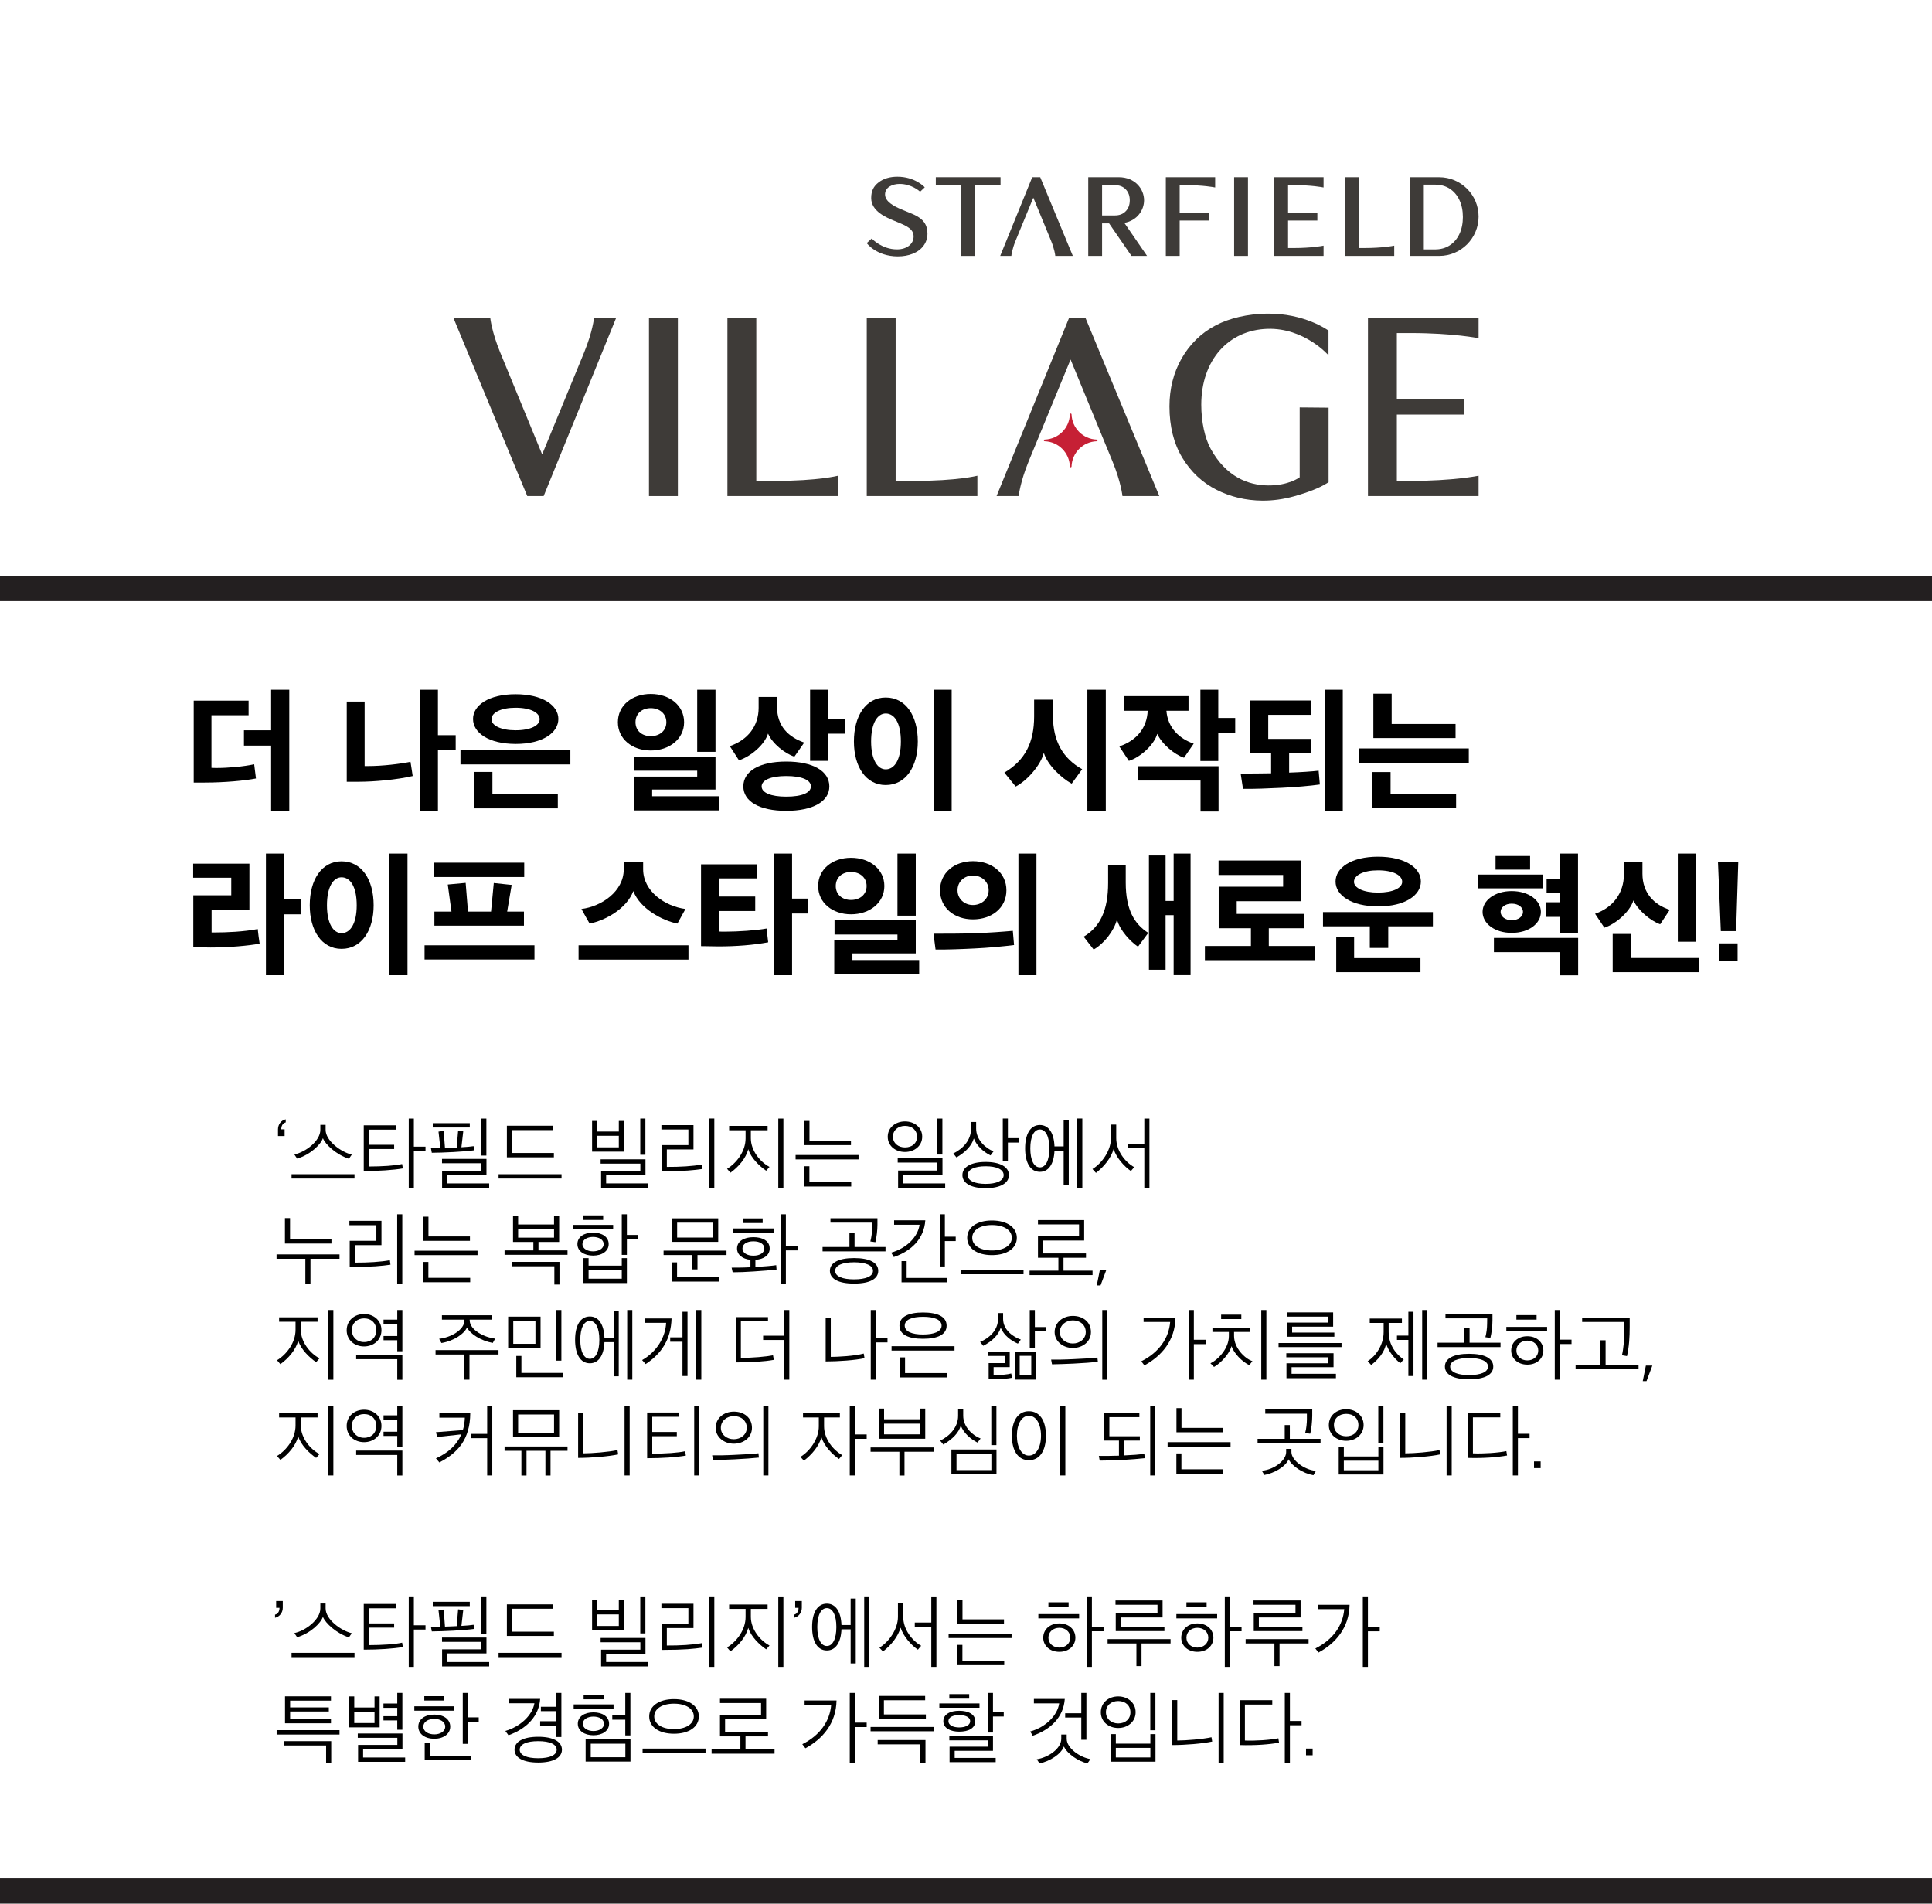
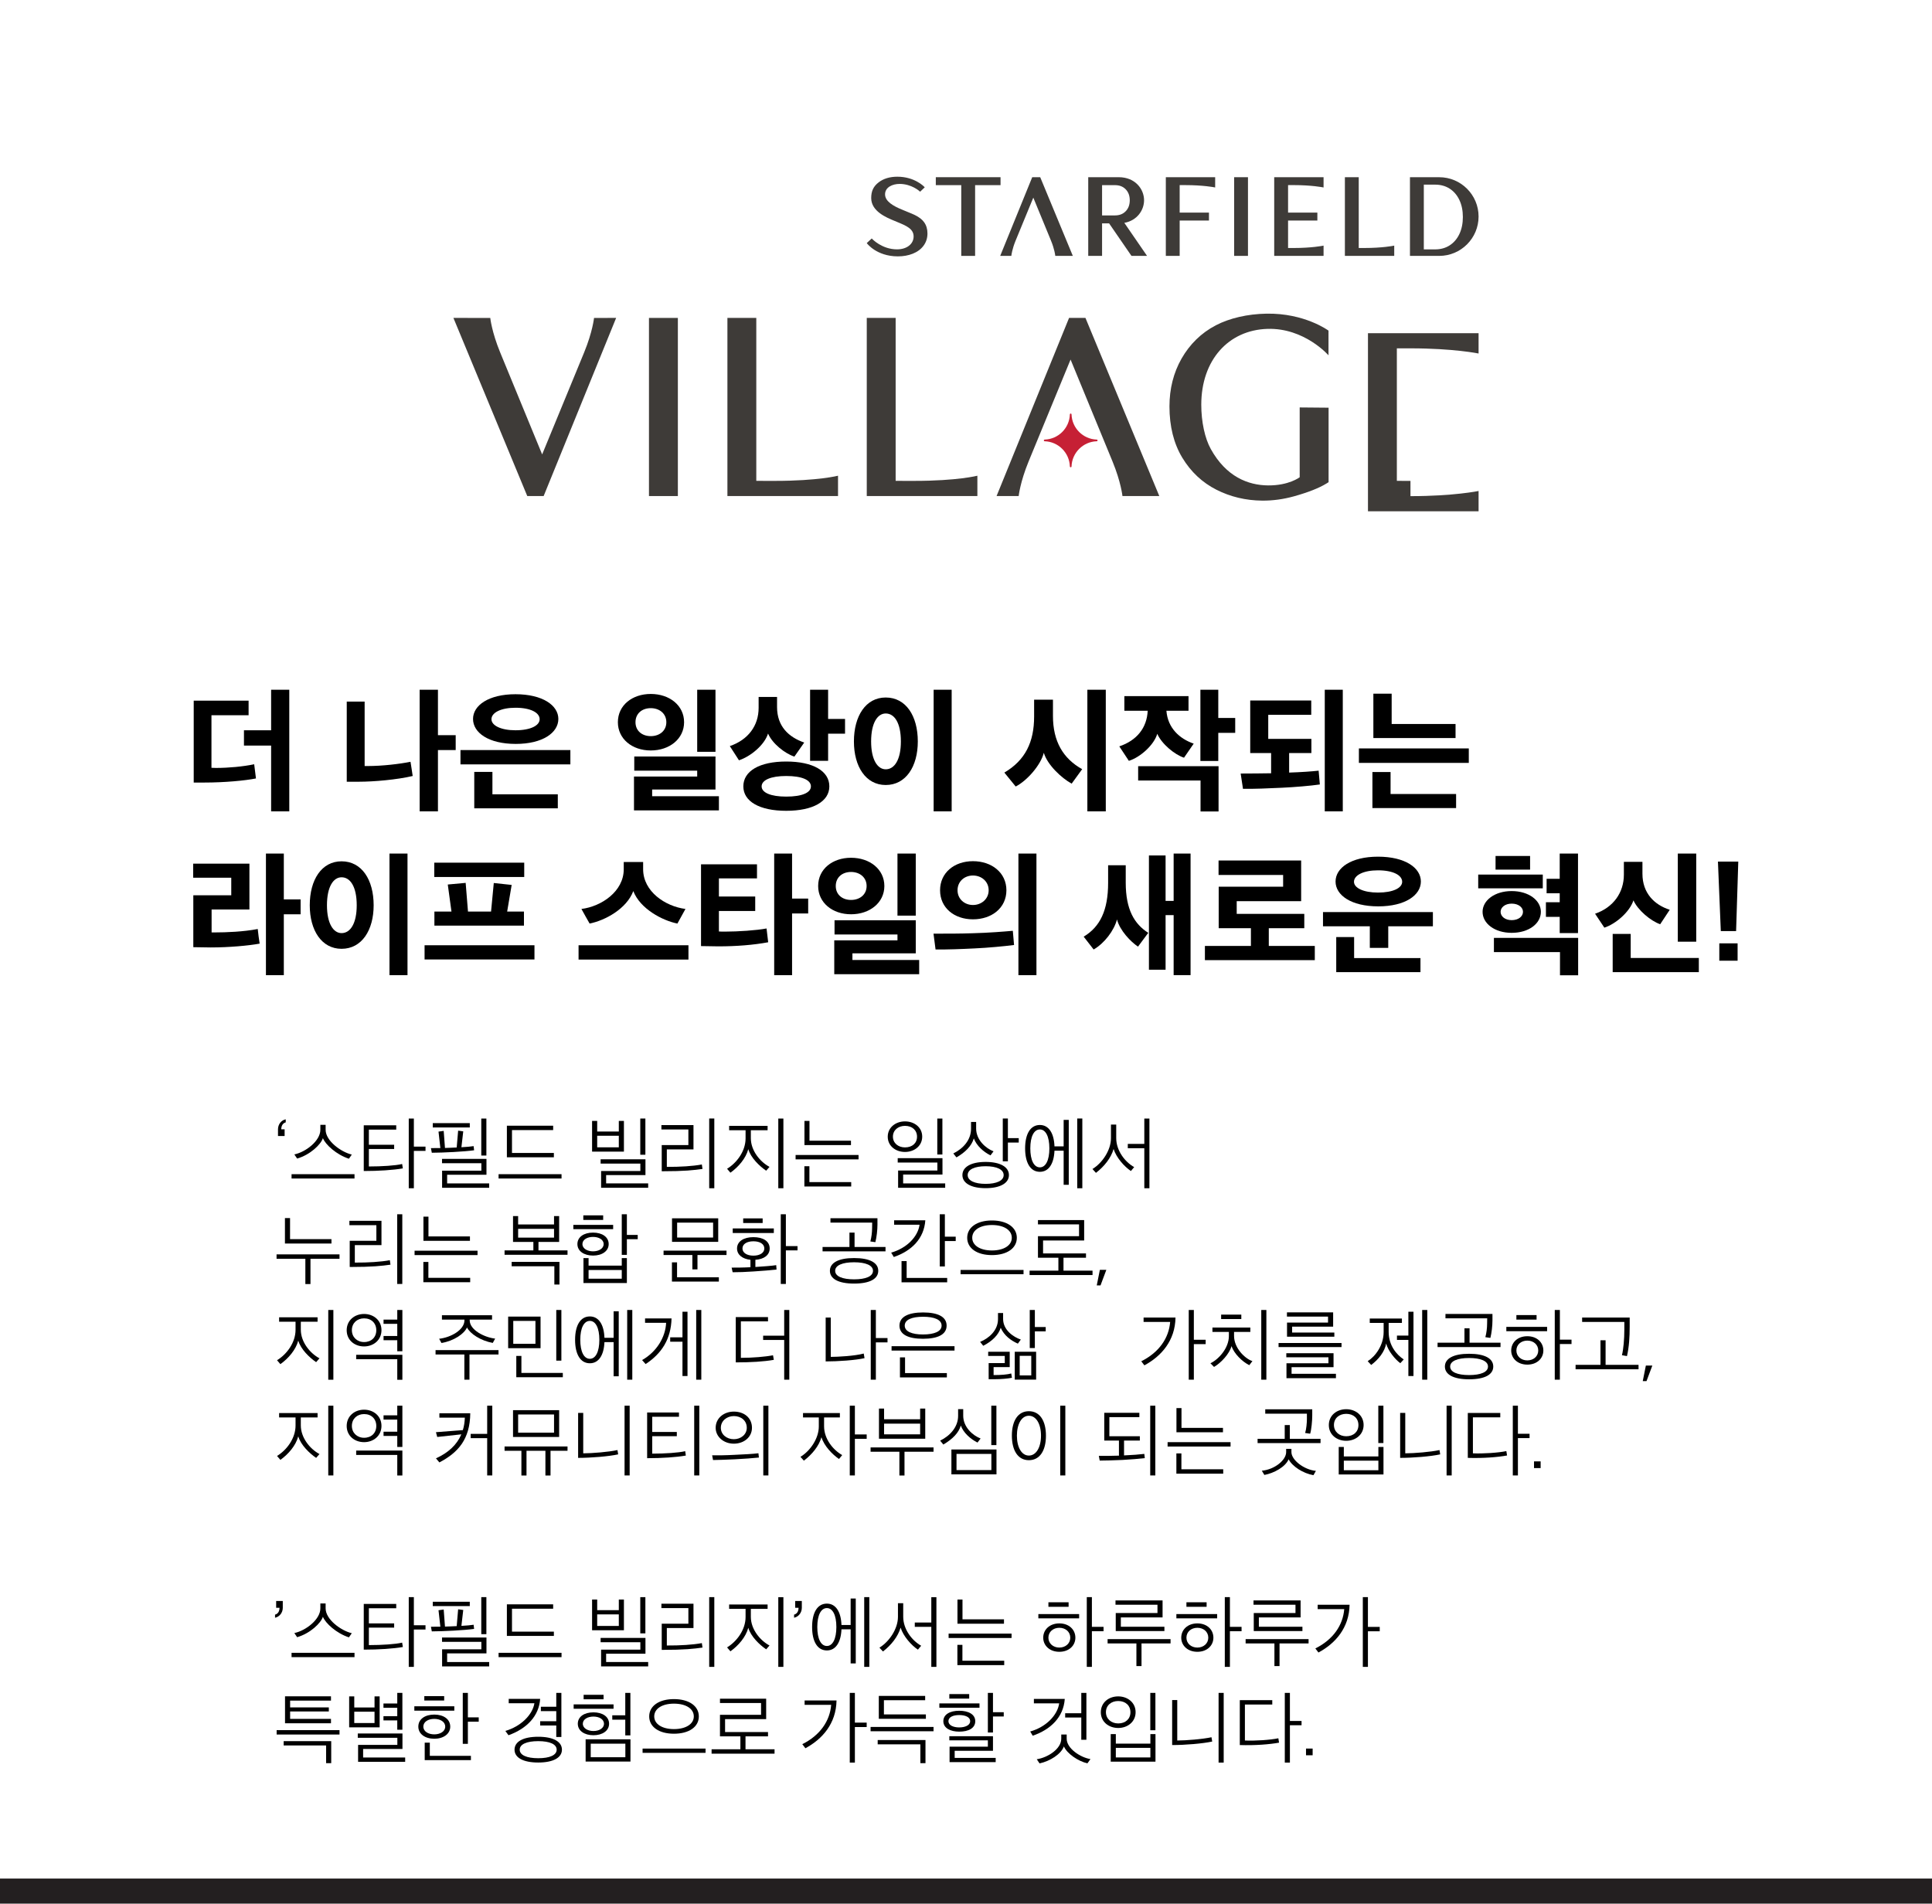
<svg xmlns="http://www.w3.org/2000/svg" id="Layer_1" version="1.1" viewBox="0 0 1000 985.424">
  <defs>
    <style>
      .st0 {
        fill: #c62035;
      }

      .st1 {
        fill: #3e3b38;
      }

      .st2 {
        fill: none;
        stroke: #231f20;
        stroke-miterlimit: 10;
        stroke-width: 13px;
      }
    </style>
  </defs>
  <g>
    <g>
      <path class="st0" d="M567.66,227.551h0c-3.549-.116-6.744-1.601-9.088-3.945-2.344-2.344-3.83-5.547-3.945-9.088,0-.24-.198-.438-.438-.438-.231,0-.429.198-.429.438-.116,3.541-1.601,6.744-3.945,9.088s-5.547,3.83-9.088,3.945c-.24,0-.438.19-.438.438,0,.231.198.429.438.429,3.541.116,6.744,1.602,9.088,3.945,2.344,2.344,3.83,5.539,3.945,9.088,0,.24.198.429.429.429.24,0,.438-.19.438-.429.116-3.549,1.602-6.744,3.945-9.088,2.344-2.344,5.539-3.83,9.088-3.945.24,0,.437-.198.437-.429,0-.248-.198-.438-.437-.438" />
      <path class="st1" d="M721.246,127.22c-.058.017-5.671,1.156-15.246,1.156h-2.724v-36.641h-7.164v40.718h25.538v-5.316l-.404.083h0Z" />
    </g>
    <rect class="st1" x="638.784" y="91.729" width="7.164" height="40.726" />
    <g>
      <path class="st1" d="M669.425,95.814c9.567,0,15.188,1.147,15.246,1.156l.405.083v-5.325h-25.547v40.726h25.547v-5.316l-.405.083c-.058.008-5.679,1.156-15.246,1.156h-2.724v-14.23h15.163v-4.102h-15.163v-14.231h2.724Z" />
      <path class="st1" d="M744.947,91.734h-15.155v40.726h15.155c11.226,0,20.363-9.137,20.363-20.371s-9.137-20.355-20.363-20.355M755.347,121.201c-1.197,2.501-2.889,4.457-5.035,5.828-2.13,1.37-4.647,2.063-7.478,2.063h-5.868v-33.512h5.868c2.831,0,5.349.693,7.478,2.055,2.146,1.37,3.838,3.326,5.035,5.828,1.222,2.551,1.832,5.53,1.832,8.873s-.611,6.322-1.832,8.865" />
      <path class="st1" d="M474.456,111.805c-1.081-.652-3.393-1.585-5.629-2.493-.792-.322-1.552-.627-2.212-.908-3.962-1.668-8.51-4.061-8.51-7.792s3.904-5.406,7.528-5.406c6.224,0,10.343,3.78,10.384,3.821l.231.215,2.394-2.27-.231-.248c-.198-.215-5.043-5.25-13.925-5.25-3.912,0-7.173.982-9.682,2.905-2.715,2.088-3.871,4.523-3.871,8.147,0,6.868,7.875,10.095,12.101,11.828l1.189.496c4.837,1.989,8.659,3.566,8.659,7.553,0,3.929-3.533,6.678-8.601,6.678-7.759,0-12.794-5.349-12.843-5.398l-.223-.248-2.576,2.394.182.24c.05.066,1.288,1.692,3.871,3.335,2.377,1.511,6.389,3.31,12.026,3.31,2.823,0,5.415-.462,7.701-1.37,2.361-.933,4.243-2.32,5.588-4.127,1.362-1.816,2.047-3.962,2.047-6.38,0-2.253-.586-4.21-1.741-5.803-1.107-1.518-2.246-2.262-3.856-3.227" />
      <path class="st1" d="M534.277,91.729l-16.575,40.726h5.769l.033-.306c.008-.033.347-3.137,2.204-7.66l9.129-22.179,9.129,22.179c1.865,4.523,2.204,7.627,2.204,7.66l.033.306h9.088l-16.878-40.726h-4.136Z" />
      <path class="st1" d="M592.165,103.672c0-5.786-4.581-11.944-13.083-11.944h-15.815v40.726h7.164v-16.838h3.631l11.58,16.838h8.065l-11.754-17.094c6.653-1.205,10.211-6.586,10.211-11.688M570.431,111.513v-15.675h6.628c2.353,0,4.177.701,5.588,2.146,1.412,1.453,2.105,3.31,2.121,5.687-.016,2.386-.71,4.243-2.121,5.687-1.412,1.453-3.236,2.154-5.588,2.154h-6.628Z" />
    </g>
    <polygon class="st1" points="484.373 91.727 484.373 95.838 497.547 95.838 497.547 132.461 504.712 132.461 504.712 95.838 517.877 95.838 517.877 91.727 484.373 91.727" />
    <g>
      <path class="st1" d="M603.429,91.731v40.726h7.164v-18.308h15.163v-4.11h-15.163v-14.222h2.732c9.567,0,15.188,1.139,15.237,1.147l.405.083v-5.316h-25.539,0Z" />
      <path class="st1" d="M302.349,182.441l-21.733,52.785-21.725-52.785c-4.391-10.681-5.126-17.862-5.126-17.862l-19.075-.008,38.225,92.208h8.477l37.523-92.208-11.44.008s-.735,7.181-5.126,17.862" />
      <path class="st1" d="M473.252,248.925l-9.666-.008v-84.349h-14.948v92.208h57.251v-10.524s-10.252,2.673-32.637,2.673" />
    </g>
    <rect class="st1" x="335.905" y="164.573" width="14.956" height="92.208" />
    <g>
      <path class="st1" d="M672.715,247.045s-5.588,4.325-16.368,4.226c-10.293-.091-21.667-4.457-29.641-18.836-3.087-5.555-4.928-14.131-4.928-22.939,0-23.071,14.032-38.629,34.23-39.257,19.199-.594,31.622,13.685,31.622,13.685v-12.777s-12.307-9.154-32.15-8.783c-9.781.182-18.968,2.295-26.149,6.017-7.652,3.987-13.553,9.897-17.738,17.202-4.168,7.288-6.281,15.625-6.281,24.804,0,10.318,2.229,19.24,6.636,26.529,4.408,7.305,10.351,12.885,17.664,16.583,7.239,3.673,15.204,5.572,23.681,5.646,5.431.05,10.945-.701,16.409-2.212,7.379-2.055,13.066-4.3,16.904-6.669l1.065-.668v-38.555l-14.956-.132v36.138h0v-.002Z" />
      <path class="st1" d="M553.348,164.566l-37.523,92.208,11.44-.008s.743-7.181,5.126-17.862l21.733-52.777,21.725,52.777c4.391,10.681,5.126,17.862,5.126,17.862l19.075.008-38.225-92.208h-8.477Z" />
-       <path class="st1" d="M730.056,248.925l-7.049-.008v-34.296h34.915v-7.899h-34.915v-34.296l7.049-.008c22.385,0,35.253,2.675,35.253,2.675v-10.524h-57.251v92.208h57.251v-10.524s-12.868,2.673-35.253,2.673" />
+       <path class="st1" d="M730.056,248.925l-7.049-.008v-34.296h34.915h-34.915v-34.296l7.049-.008c22.385,0,35.253,2.675,35.253,2.675v-10.524h-57.251v92.208h57.251v-10.524s-12.868,2.673-35.253,2.673" />
      <path class="st1" d="M401.122,248.925l-9.666-.008v-84.349h-14.948v92.208h57.251v-10.524s-10.252,2.673-32.637,2.673" />
    </g>
  </g>
-   <line class="st2" y1="304.661" x2="1000" y2="304.661" />
  <line class="st2" y1="978.924" x2="1000" y2="978.924" />
  <g>
    <path d="M105.78,405.082h-5.511v-42.395h28.405v7.56h-19.22v27.204c.777,0,1.554.071,2.332.071,6.572,0,14.062-.707,19.785-1.907.353,2.472.565,4.876.918,7.348-5.723,1.131-16.251,2.12-26.709,2.12h0ZM140.333,419.992v-34.058h-14.061v-7.914h14.061v-20.986h9.398v62.958h-9.398Z" />
    <path d="M185.768,404.659h-6.289v-41.478h9.256v33.352h1.696c7.49,0,16.393-1.06,22.046-2.19.424,2.472.777,5.017,1.131,7.348-8.055,1.908-20.067,2.968-27.84,2.968h0ZM226.68,380.564h9.186v7.702h-9.186v31.726h-9.469v-62.958h9.469v23.53Z" />
    <path d="M238.341,395.685v-7.419h56.881v7.419h-56.881ZM266.958,385.086c-14.061,0-22.117-5.794-22.117-12.931,0-6.996,8.055-12.79,21.975-12.79,14.061,0,22.187,5.793,22.187,12.79,0,7.137-8.125,12.931-22.045,12.931ZM245.478,418.437v-18.866h9.398v11.589h33.846v7.278h-43.244,0ZM266.816,366.362c-7.56,0-12.436,2.544-12.436,5.936,0,3.25,4.876,5.723,12.436,5.723,7.843,0,12.507-2.473,12.507-5.723,0-3.392-4.664-5.936-12.507-5.936Z" />
    <path d="M336.842,359.225c9.68,0,17.241,5.935,17.241,14.627,0,8.62-7.561,14.626-17.241,14.626-9.751,0-17.029-6.077-17.029-14.626,0-8.762,7.419-14.627,17.029-14.627ZM328.151,419.497v-17.524h32.716v-3.038h-32.574v-7.348h42.043v17.1h-32.786v3.462h34.553v7.348h-43.952ZM336.842,381.058c4.522,0,8.055-2.756,8.055-7.207s-3.533-7.278-8.055-7.278c-4.593,0-7.914,2.826-7.914,7.278s3.392,7.207,7.914,7.207ZM360.866,389.184v-32.15h9.469v32.15h-9.469Z" />
    <path d="M411.177,391.657c-4.805-1.554-11.376-6.642-13.637-11.941-1.837,5.936-9.044,11.871-15.051,13.849l-4.734-7.348c9.469-3.25,14.909-10.529,14.909-19.785v-5.652h9.539v5.228c0,10.105,6.147,15.617,14.061,18.372l-5.087,7.277ZM406.938,419.709c-13.849,0-22.187-4.876-22.187-12.648,0-7.914,8.338-12.861,22.187-12.861,13.92,0,22.329,4.946,22.329,12.861,0,7.773-8.409,12.648-22.329,12.648ZM394.219,407.062c0,3.25,4.734,5.299,12.719,5.299,8.268,0,12.79-2.049,12.79-5.299s-4.522-5.371-12.79-5.371c-7.985,0-12.719,2.12-12.719,5.371ZM428.63,379.787v14.062h-9.327v-36.814h9.327v15.122h8.762v7.631h-8.762Z" />
    <path d="M458.451,361.061c10.458,0,16.605,9.539,16.605,22.753,0,12.931-6.147,22.54-16.605,22.54-10.316,0-16.464-9.539-16.464-22.54,0-13.213,6.147-22.753,16.464-22.753ZM458.451,369.329c-4.24,0-7.561,4.875-7.561,14.485,0,9.469,3.321,14.415,7.561,14.415,4.522,0,7.843-4.946,7.843-14.415,0-9.61-3.321-14.485-7.843-14.485ZM483.252,419.992v-62.958h9.327v62.958h-9.327Z" />
    <path d="M554.69,405.648c-5.299-2.897-12.577-9.751-14.415-15.969-1.625,6.501-8.833,14.557-14.556,17.453l-5.865-7.207c10.881-6.429,15.404-15.828,15.404-29.041v-8.691h9.751v8.409c0,13.143,5.229,22.046,15.121,27.557l-5.44,7.489h0ZM562.816,419.992v-62.958h9.539v62.958h-9.539Z" />
    <path d="M581.966,360.355h33.21v7.56h-11.447c.706,8.974,6.783,14.485,14.132,17.029l-5.017,7.278c-4.805-1.554-11.517-7.066-13.849-12.366-1.625,5.653-8.62,12.083-14.698,13.991l-4.946-7.489c8.974-3.039,14.273-9.469,14.698-18.443h-12.082v-7.56h-.001ZM630.722,396.603v23.459h-9.327v-16.039h-32.291v-7.42h41.619,0ZM630.58,379.363v14.557h-9.256v-36.884h9.256v14.627h8.762v7.702h-8.762v-.002Z" />
    <path d="M663.58,407.768c-7.066.354-14.556.636-20.209.566l-1.201-7.914c5.864,0,10.74-.071,15.757-.141v-10.458h-10.811v-27.204h31.585v7.419h-22.257v12.436h22.329v7.348h-11.517v10.104c6.218-.211,11.447-.565,15.263-.989l.636,7.137c-4.806.706-13.355,1.413-19.574,1.695h-.001ZM695.024,419.992h-9.328v-62.958h9.328v62.958Z" />
    <path d="M703.363,394.908v-7.489h56.881v7.489h-56.881ZM710.359,418.296v-18.654h9.398v11.376h33.917v7.278h-43.315ZM710.853,382.048v-22.965h9.469v15.687h33.069v7.278h-42.538,0Z" />
    <path d="M109.172,490.444c-3.109,0-6.006-.142-9.115-.142v-26.851h19.643v-9.115h-19.714v-7.278h29.112v23.741h-19.573v11.871h1.696c6.006,0,14.839-.353,22.187-1.766.283,2.544.565,5.017.989,7.56-5.723,1.06-15.898,1.979-25.225,1.979h0ZM146.904,465.571h8.691v7.702h-8.691v31.515h-9.256v-62.958h9.256v23.742h0Z" />
    <path d="M176.795,445.857c10.458,0,16.605,9.539,16.605,22.752,0,12.931-6.147,22.54-16.605,22.54-10.316,0-16.464-9.539-16.464-22.54,0-13.214,6.147-22.752,16.464-22.752ZM176.795,454.124c-4.24,0-7.561,4.876-7.561,14.486,0,9.469,3.321,14.415,7.561,14.415,4.522,0,7.843-4.946,7.843-14.415,0-9.61-3.321-14.486-7.843-14.486ZM201.596,504.787v-62.958h9.328v62.958h-9.328Z" />
    <path d="M219.758,496.661v-7.348h56.881v7.348h-56.881ZM224.774,453.983v-7.419h46.565v7.419h-46.565,0ZM224.845,479.138v-7.278h8.833l-1.908-13.991,9.256-.848,1.202,14.839h11.941l1.413-14.768,9.256.989-2.332,13.778h8.691v7.278h-46.353.001Z" />
    <path d="M299.463,496.732v-7.419h56.881v7.419h-56.881ZM350.621,478.078c-7.773-1.555-19.291-7.632-22.823-16.817-3.463,9.185-14.556,15.192-22.611,16.817-1.413-2.544-2.897-5.017-4.24-7.56,10.316-1.272,21.904-9.044,21.904-20.562v-3.745h10.034v3.745c0,11.517,11.447,19.219,21.904,20.562l-4.169,7.56h.001Z" />
    <path d="M375.283,482.247c6.713,0,16.252-.636,21.481-1.626.212,2.403.636,4.734.848,7.137-7.632,1.413-16.464,2.12-25.791,2.12-2.968,0-6.006-.141-8.974-.141v-42.325h28.971v7.278h-19.714v9.398h18.796v7.489h-18.796v10.599c.917.07,1.977.07,3.178.07h0ZM409.977,465.147h8.338v7.702h-8.338v31.939h-9.256v-62.959h9.256v23.318h0Z" />
    <path d="M440.503,444.019c9.68,0,17.241,5.936,17.241,14.627,0,8.62-7.561,14.627-17.241,14.627-9.751,0-17.029-6.077-17.029-14.627,0-8.761,7.419-14.627,17.029-14.627ZM431.812,504.292v-17.523h32.716v-3.039h-32.574v-7.348h42.043v17.1h-32.786v3.462h34.553v7.348h-43.952ZM440.503,465.853c4.522,0,8.055-2.755,8.055-7.207s-3.533-7.278-8.055-7.278c-4.593,0-7.914,2.826-7.914,7.278s3.391,7.207,7.914,7.207ZM464.528,473.979v-32.15h9.469v32.15h-9.469Z" />
    <path d="M504.522,490.937c-6.924.354-14.627.636-20.279.565l-1.06-8.197c7.278,0,13.778,0,20.067-.212,8.479-.212,16.182-.848,20.986-1.271l.636,7.348c-4.734.636-13.849,1.484-20.35,1.766h0ZM503.604,445.786c9.751,0,17.311,6.006,17.311,15.051,0,9.115-7.56,15.05-17.311,15.05-9.68,0-17.029-5.936-17.029-15.05,0-9.044,7.349-15.051,17.029-15.051h0ZM503.604,468.468c4.381,0,8.125-3.109,8.125-7.632,0-4.593-3.745-7.632-8.125-7.632s-7.985,3.038-7.985,7.632c0,4.522,3.604,7.632,7.985,7.632ZM536.461,504.787h-9.328v-62.958h9.328v62.958Z" />
    <path d="M589.033,490.02c-3.745-2.473-9.398-8.338-10.881-14.062-1.555,5.865-6.572,12.366-12.082,15.545l-5.158-6.642c8.479-5.087,12.648-13.637,12.648-27.84v-9.115h9.115v8.974c0,13.991,4.451,21.41,11.659,26.002l-5.3,7.137h-.001ZM607.474,504.787v-31.09h-4.169v28.264h-8.62v-59.143h8.62v23.53h4.169v-24.519h8.762v62.958h-8.762Z" />
    <path d="M656.726,480.48v9.185h23.812v7.349h-56.881v-7.349h23.812v-9.185h-16.676v-21.48h33.352v-6.077h-33.422v-7.489h42.749v21.056h-33.351v6.572h34.976v7.419h-18.371Z" />
    <path d="M709.016,490.655v-11.165h-24.236v-7.348h56.881v7.348h-23.106v11.165h-9.539,0ZM713.397,469.175c-14.061,0-22.116-5.794-22.116-12.86s8.055-12.861,21.975-12.861c14.062,0,22.187,5.794,22.187,12.861s-8.125,12.86-22.046,12.86h0ZM691.633,503.232v-18.159h9.256v10.881h34.341v7.278h-43.597ZM713.256,450.521c-7.56,0-12.436,2.544-12.436,5.936,0,3.18,4.876,5.582,12.436,5.582,7.843,0,12.507-2.402,12.507-5.582,0-3.393-4.663-5.936-12.507-5.936Z" />
    <path d="M765.122,459.847v-7.137h33.422v7.137h-33.422ZM782.432,482.882c-8.762,0-15.05-4.805-15.05-10.881,0-5.864,6.218-10.74,15.05-10.74,8.903,0,15.122,4.876,15.122,10.74,0,6.077-6.218,10.881-15.122,10.881ZM807.447,504.858v-12.012h-34.2v-7.348h43.597v19.361h-9.397ZM774.095,450.167v-7.066h17.877v7.066h-17.877ZM782.432,467.761c-3.462,0-5.723,1.979-5.723,4.24,0,2.332,2.261,4.31,5.723,4.31,3.604,0,5.865-1.979,5.865-4.31,0-2.261-2.261-4.24-5.865-4.24ZM807.305,483.024v-8.409h-7.137v-7.561h7.137v-4.663h-6.783v-7.489h6.783v-13.072h9.469v41.195h-9.469Z" />
    <path d="M859.313,478.431c-4.876-1.696-11.517-7.207-13.85-12.366-1.837,5.865-9.115,12.225-15.051,14.132l-4.805-7.207c9.469-3.251,14.909-10.952,14.909-20.209v-6.642h9.61v6.147c0,10.105,6.218,16.111,14.132,18.654l-4.945,7.491ZM834.722,503.232v-19.784h9.328v12.436h35.259v7.348h-44.587ZM868.427,487.475v-45.646h9.539v45.646h-9.539Z" />
    <path d="M889.203,445.998h10.528l-1.13,35.966h-7.914l-1.484-35.966ZM889.909,488.324h9.469v8.974h-9.469v-8.974Z" />
  </g>
  <g>
    <path d="M147.319,588.044h-3.428v-3.469c0-2.519,1.652-4.707,4.006-5.162v1.569c-1.487.413-2.312,1.734-2.312,3.593h1.734v3.469h0Z" />
    <path d="M150.91,610.055v-2.23h32.584v2.23h-32.584ZM180.603,599.814c-6.401-2.065-12.183-7.31-13.463-10.655-1.074,3.304-6.566,8.59-13.34,10.572l-1.445-2.147c5.906-1.239,13.463-7.02,13.463-12.761v-2.56h2.725v2.56c0,5.74,7.971,11.522,13.545,12.843l-1.487,2.148h.002Z" />
    <path d="M204.015,594.776h-13.091v9.044c6.649,0,13.876-.454,17.221-1.28l.372,2.272c-4.956.867-12.513,1.363-20.236,1.363v-23.664h16.808v2.23h-14.165v7.846h13.091v2.189h0ZM214.216,595.767v19.328h-2.643v-36.095h2.643v14.537h6.029v2.23h-6.029Z" />
    <path d="M223.504,596.716l-.454-2.396c1.569,0,3.221,0,4.873-.041l-.95-8.508,2.685-.372.661,8.837c2.106-.083,4.171-.124,6.071-.248l.743-8.714,2.643.372-.95,8.219c2.684-.165,4.915-.331,6.318-.578l.248,2.148c-5.41.743-15.652,1.238-21.888,1.279v.002ZM223.999,583.625v-2.23h19.162v2.23h-19.162ZM228.831,614.846v-8.837h20.319v-3.882h-20.36v-2.23h23.003v8.219h-20.36v4.46h21.764v2.272h-24.365v-.002ZM249.108,598.162v-19.162h2.643v19.162h-2.643Z" />
    <path d="M258.066,610.055v-2.23h32.584v2.23h-32.584ZM262.361,599.07v-16.354h23.953v2.272h-21.31v11.852h21.681v2.23h-24.324Z" />
    <path d="M306.461,596.138v-15.9h2.643v5.493h11.192v-5.493h2.643v15.9h-16.478ZM320.296,587.92h-11.192v5.988h11.192v-5.988ZM311.128,614.846v-8.672h20.319v-3.841h-20.567v-2.23h23.209v8.177h-20.36v4.295h21.764v2.272h-24.365ZM331.405,597.749v-18.749h2.643v18.749h-2.643Z" />
    <path d="M342.51,606.298v-13.546h13.793v-8.095h-13.959v-2.271h16.602v12.596h-13.793v9.044c6.855.041,13.545-.372,18.13-1.239l.33,2.313c-4.377.62-9.25,1.198-21.103,1.198h0ZM367.082,615.094v-36.095h2.643v36.095h-2.643Z" />
    <path d="M396.565,606.009c-3.386-2.313-7.929-6.608-9.251-11.15-1.28,4.791-5.08,9.21-9.251,12.183l-1.734-2.024c5.08-3.097,9.581-9.168,9.581-15.735v-4.213h-8.508v-2.271h19.906v2.271h-8.673v4.13c0,6.442,4.832,12.265,9.664,14.826l-1.734,1.983h0ZM405.485,579v36.095h-2.643v-36.095h2.643Z" />
    <path d="M411.799,600.144v-2.272h32.584v2.272h-32.584ZM416.342,614.185v-10.49h2.602v8.219h21.64v2.272h-24.242,0ZM416.383,592.752v-12.513h2.601v10.241h21.475v2.272h-24.076Z" />
    <path d="M477.333,588.374c0,4.791-4.047,7.929-8.921,7.929-4.832,0-8.921-3.097-8.921-7.888s4.089-7.929,8.921-7.929c4.873,0,8.921,3.098,8.921,7.888ZM462.176,588.374c0,3.345,2.725,5.575,6.236,5.575,3.758,0,6.236-2.189,6.236-5.534s-2.478-5.616-6.236-5.616c-3.511,0-6.236,2.23-6.236,5.575h0ZM464.861,614.846v-8.921h20.319v-4.129h-20.525v-2.272h23.168v8.466h-20.36v4.584h21.764v2.272h-24.366ZM485.138,597.625v-18.625h2.643v18.625h-2.643Z" />
    <path d="M512.679,598.079c-3.717-1.858-7.228-5.038-8.631-8.797-1.116,3.882-4.502,7.31-9.003,9.829l-1.61-2.024c5.121-2.56,9.168-6.979,9.168-12.802v-3.51h2.643v3.428c0,5.823,4.955,10.241,9.003,11.77l-1.57,2.106ZM510.161,615.053c-7.475,0-12.019-2.56-12.019-6.772,0-4.254,4.543-6.815,12.019-6.815s12.058,2.561,12.058,6.815c0,4.212-4.584,6.772-12.058,6.772h0ZM500.869,608.28c0,2.891,3.634,4.542,9.292,4.542,5.698,0,9.332-1.652,9.332-4.542,0-2.932-3.634-4.584-9.332-4.584-5.658,0-9.292,1.652-9.292,4.584ZM521.683,591.43v9.705h-2.643v-22.136h2.643v10.159h5.616v2.272h-5.616Z" />
    <path d="M545.796,593.412h4.749v-13.711h2.643v33.616h-2.643v-17.676h-4.749c-.289,6.773-2.973,10.945-7.557,10.945-4.914,0-7.64-4.667-7.64-12.142,0-7.433,2.726-12.1,7.64-12.1,4.625,0,7.31,4.254,7.557,11.068ZM538.239,584.658c-3.056,0-4.955,3.676-4.955,9.788,0,6.154,1.9,9.829,4.955,9.829,3.015,0,4.914-3.675,4.914-9.829,0-6.112-1.898-9.788-4.914-9.788h0ZM557.567,615.094v-36.095h2.643v36.095h-2.643Z" />
    <path d="M585.355,606.174c-3.428-2.313-7.475-6.815-8.961-11.398-1.321,4.625-4.832,9.044-9.128,12.348l-1.817-1.982c5.08-3.097,9.581-9.746,9.581-15.94v-7.062h2.726v7.02c0,6.443,4.502,12.307,9.291,14.991l-1.692,2.023ZM592.294,615.094v-20.732h-8.549v-2.23h8.549v-13.133h2.643v36.095h-2.643Z" />
    <path d="M158.057,664.688v-13.091h-14.909v-2.272h32.584v2.272h-15.032v13.091h-2.643ZM147.484,643.708v-13.174h2.643v10.903h21.433v2.272h-24.076Z" />
    <path d="M181.014,655.85v-13.546h13.793v-8.095h-13.959v-2.271h16.602v12.596h-13.793v9.044c6.855.041,13.545-.372,18.13-1.239l.33,2.313c-4.377.62-9.25,1.198-21.103,1.198h0ZM205.586,664.646v-36.095h2.643v36.095h-2.643Z" />
    <path d="M214.584,649.696v-2.272h32.584v2.272h-32.584ZM219.128,663.738v-10.49h2.601v8.219h21.64v2.272h-24.242.001ZM219.169,642.304v-12.513h2.602v10.241h21.474v2.272h-24.076Z" />
    <path d="M278.714,642.883v4.378h15.032v2.272h-32.584v-2.272h14.909v-4.378h-10.531v-13.381h2.643v4.336h18.584v-4.336h2.643v13.381h-10.696,0ZM289.576,653.207v11.728h-2.643v-9.457h-22.094v-2.271h24.737ZM286.768,636.109h-18.584v4.543h18.584v-4.543Z" />
    <path d="M296.757,636.274v-2.23h20.608v2.23h-20.608ZM306.958,649.944c-4.625,0-8.095-2.271-8.095-5.947,0-3.716,3.428-5.947,8.095-5.947s8.094,2.23,8.094,5.947c0,3.634-3.427,5.947-8.094,5.947ZM306.958,640.281c-2.932,0-5.493,1.363-5.493,3.716s2.602,3.758,5.493,3.758c2.932,0,5.493-1.404,5.493-3.758s-2.56-3.716-5.493-3.716ZM301.919,631.484v-2.354h10.283v2.354h-10.283ZM302.002,664.15v-12.885h2.643v3.882h17.18v-3.882h2.643v12.885h-22.466ZM321.825,657.419h-17.18v4.502h17.18v-4.502ZM324.468,641.478v8.095h-2.643v-21.021h2.643v10.696h5.616v2.23h-5.616Z" />
    <path d="M358.368,657.089v-7.433h-14.909v-2.272h32.584v2.272h-15.032v7.433h-2.643ZM347.795,663.407v-9.952h2.643v7.722h21.64v2.23h-24.283ZM347.837,642.841v-12.183h23.911v12.183h-23.911ZM369.105,632.888h-18.625v7.723h18.625v-7.723Z" />
    <path d="M390.989,652.133v3.717c4.336-.289,8.466-.578,10.779-.95l.165,2.272c-2.643.33-7.434.701-11.852.991-4.089.289-7.722.413-10.861.413l-.537-2.396c2.478,0,5.988,0,9.746-.206v-3.841c-4.171-.455-6.938-2.602-6.938-5.864,0-3.675,3.469-5.864,8.466-5.864,5.038,0,8.425,2.106,8.425,5.864,0,3.427-2.932,5.575-7.393,5.864h0ZM379.26,638.257v-2.354h21.268v2.354h-21.268ZM389.956,642.552c-3.345,0-5.658,1.405-5.658,3.717,0,2.23,2.312,3.717,5.658,3.717,3.387,0,5.658-1.487,5.658-3.717,0-2.312-2.272-3.717-5.658-3.717ZM384.67,633.095v-2.396h10.077v2.396h-10.077ZM406.765,647.26v17.386h-2.643v-36.095h2.643v16.478h6.029v2.23h-6.029Z" />
    <path d="M425.756,647.755v-2.272h13.918v-7.434h2.643v7.434h16.024v2.272h-32.585ZM442.068,664.44c-8.136,0-12.513-2.478-12.513-6.608s4.377-6.608,12.513-6.608c8.219,0,12.513,2.478,12.513,6.608s-4.295,6.608-12.513,6.608ZM454.168,634.003c0,2.643-.413,6.402-1.074,9.003l-2.601-.372c.578-2.106.908-4.791.908-7.02l.041-2.726h-21.599v-2.271h24.324v3.386h.001ZM432.281,657.832c0,2.891,3.799,4.418,9.787,4.418s9.788-1.528,9.788-4.418c0-2.85-3.799-4.419-9.788-4.419s-9.787,1.569-9.787,4.419Z" />
    <path d="M478.943,631.69c-.661,9.499-7.104,15.858-16.313,18.997l-1.363-2.272c8.136-2.313,13.835-8.26,14.702-14.454h-13.174v-2.272h16.148ZM466.636,663.779v-10.985h2.643v8.714h20.979v2.272h-23.622ZM489.061,642.428v13.133h-2.643v-27.009h2.643v11.605h5.616v2.272h-5.616Z" />
    <path d="M497.193,659.608v-2.23h32.584v2.23h-32.584ZM513.423,649.696c-7.723,0-12.803-3.51-12.803-8.961,0-5.41,5.08-8.961,12.803-8.961,7.764,0,12.885,3.552,12.885,8.961,0,5.451-5.12,8.961-12.885,8.961ZM513.423,634.127c-6.154,0-10.2,2.643-10.2,6.608,0,3.923,4.046,6.566,10.2,6.566,6.194,0,10.283-2.643,10.283-6.566,0-3.965-4.048-6.608-10.283-6.608Z" />
    <path d="M532.91,660.021v-2.272h14.909v-6.69h-10.572v-11.15h21.268v-6.111h-21.268v-2.23h23.911v10.572h-21.268v6.691h22.218v2.23h-11.646v6.69h15.032v2.272h-32.584v-.002Z" />
    <path d="M569.29,657.336h3.346l-3.015,8.053h-1.941l1.61-8.053Z" />
    <path d="M163.631,705.113c-3.386-2.313-7.929-6.608-9.251-11.15-1.28,4.791-5.08,9.21-9.251,12.183l-1.734-2.024c5.08-3.097,9.581-9.168,9.581-15.735v-4.213h-8.507v-2.271h19.906v2.271h-8.673v4.13c0,6.442,4.832,12.265,9.664,14.826l-1.735,1.983h0ZM172.552,678.104v36.095h-2.643v-36.095h2.643Z" />
    <path d="M197.451,688.553c0,5.121-4.13,8.424-9.003,8.424-4.915,0-9.003-3.262-9.003-8.383s4.089-8.424,9.003-8.424c4.873,0,9.003,3.262,9.003,8.383ZM182.129,688.553c0,3.634,2.726,6.154,6.318,6.154,3.8,0,6.318-2.478,6.318-6.112s-2.519-6.154-6.318-6.154c-3.634,0-6.318,2.478-6.318,6.112ZM208.27,701.313v12.926h-2.643v-10.655h-21.268v-2.271h23.911ZM198.524,683.101h7.103v-4.997h2.643v21.351h-2.643v-5.699h-7.103v-2.189h7.103v-6.277h-7.103v-2.189Z" />
    <path d="M240.353,714.198v-13.05h-14.909v-2.272h32.584v2.272h-15.032v13.05h-2.643ZM255.055,695.16c-6.318-1.156-11.77-4.791-13.339-8.012-1.363,3.221-6.649,6.938-13.215,8.053l-1.198-2.189c6.029-.661,13.091-4.584,13.091-9.539v-.372h-11.646v-2.271h25.935v2.271h-11.563v.372c0,4.997,7.64,8.837,13.174,9.457l-1.239,2.231h0Z" />
    <path d="M263.021,697.886v-16.355h16.767v16.355h-16.767ZM277.145,683.762h-11.481v11.853h11.481v-11.853ZM267.234,712.918v-11.027h2.643v8.797h21.434v2.23h-24.077ZM287.924,704.328v-26.224h2.643v26.224h-2.643Z" />
    <path d="M312.863,692.517h4.749v-13.711h2.643v33.616h-2.643v-17.676h-4.749c-.289,6.773-2.974,10.945-7.557,10.945-4.915,0-7.64-4.667-7.64-12.142,0-7.433,2.726-12.1,7.64-12.1,4.625,0,7.31,4.254,7.557,11.068ZM305.306,683.762c-3.056,0-4.956,3.676-4.956,9.788,0,6.154,1.899,9.829,4.956,9.829,3.014,0,4.915-3.675,4.915-9.829,0-6.112-1.9-9.788-4.915-9.788ZM324.633,714.198v-36.095h2.643v36.095h-2.643Z" />
    <path d="M334.169,706.104l-1.817-2.065c7.558-4.295,12.1-11.852,12.431-19.286h-10.903v-2.272h13.711c-.288,10.737-5.12,18.171-13.421,23.622h-.001ZM353.248,712.299v-17.759h-6.36v-2.272h6.36v-13.257h2.601v33.287h-2.601ZM360.352,714.198v-36.095h2.643v36.095h-2.643Z" />
    <path d="M380.829,705.237v-23.458h16.684v2.23h-14.042v18.873c6.277,0,12.72-.578,16.643-1.321l.413,2.354c-5.038.909-11.976,1.322-19.699,1.322h.001ZM394.995,693.632v-2.23h10.903v-13.298h2.643v36.095h-2.643v-20.566h-10.903Z" />
    <path d="M427.367,704.741v-22.714h2.643v20.359c3.469,0,12.472-.454,17.056-1.734l.413,2.396c-4.667,1.072-13.752,1.692-20.112,1.692h0ZM453.343,694.871v19.328h-2.643v-36.095h2.643v14.537h6.029v2.23h-6.029Z" />
    <path d="M461.474,699.124v-2.272h32.584v2.272h-32.584ZM477.745,693.012c-7.599,0-12.183-2.189-12.183-6.814,0-4.584,4.625-6.814,12.224-6.814,7.64,0,12.183,2.23,12.183,6.814,0,4.625-4.584,6.814-12.224,6.814ZM465.81,713.001v-10.365h2.643v8.135h21.64v2.23h-24.283ZM468.288,686.198c0,3.056,3.717,4.584,9.457,4.584,5.782,0,9.623-1.528,9.623-4.584,0-3.098-3.841-4.584-9.581-4.584s-9.499,1.487-9.499,4.584Z" />
    <path d="M526.843,695.532c-3.511-1.569-7.103-4.129-8.88-8.218-1.114,3.675-4.377,6.938-9.043,9.333l-1.61-2.024c4.542-1.858,9.251-5.906,9.251-11.811v-3.139h2.643v3.056c0,5.864,5.493,9.457,9.168,10.696l-1.528,2.106h-.001ZM514.825,713.95h-3.097v-8.342h8.342v-3.717h-8.59v-2.148h11.15v7.929h-8.343v4.13c3.8,0,7.103-.248,9.128-.825l.371,2.23c-2.065.414-5.575.744-8.961.744h0ZM525.232,714.157v-14.413h11.068v14.413h-11.068ZM533.78,701.851h-5.988v10.117h5.988v-10.117ZM535.639,689.171v8.631h-2.643v-19.699h2.643v8.837h5.617v2.23h-5.617Z" />
-     <path d="M555.706,705.856c-4.254.207-8.466.331-11.192.372l-.454-2.436c2.685.041,7.062,0,11.521-.248,4.955-.207,9.994-.496,12.431-.826l.248,2.23c-2.932.33-7.929.661-12.553.908h0ZM555.292,697.762c-5.286,0-9.416-3.593-9.416-8.219,0-4.997,4.254-8.384,9.416-8.384,5.286,0,9.375,3.18,9.375,8.384,0,4.914-4.254,8.219-9.375,8.219ZM555.292,683.473c-3.634,0-6.731,2.478-6.731,6.071,0,3.469,3.014,5.906,6.731,5.906,3.594,0,6.691-2.396,6.691-5.906,0-3.758-2.974-6.071-6.691-6.071ZM573.175,678.104v36.095h-2.643v-36.095h2.643Z" />
    <path d="M592.331,706.765l-1.61-2.106c9.209-4.584,14.289-12.018,14.949-20.36h-13.752v-2.271h16.52c-.207,11.976-7.31,19.988-16.107,24.737ZM617.935,693.508h6.112v2.271h-6.112v18.419h-2.643v-36.095h2.643v15.404h0Z" />
    <path d="M646.633,706.682c-3.717-1.858-7.846-5.947-9.209-9.87-1.032,3.965-5.452,8.714-9.044,10.778l-1.858-1.899c4.006-1.858,9.54-7.681,9.54-14.083v-2.148h-8.508v-2.271h19.617v2.271h-8.424v2.106c0,6.319,5.74,11.811,9.499,13.009l-1.612,2.107h-.001ZM632.055,682.812v-2.313h10.449v2.313h-10.449ZM652.828,714.198v-36.095h2.643v36.095h-2.643Z" />
    <path d="M661.785,697.307v-2.106h32.584v2.106h-32.584ZM665.873,713.414v-7.722h21.723v-3.098h-21.805v-2.106h24.447v7.227h-21.723v3.428h22.961v2.272h-25.604,0ZM666.162,691.939v-7.31h21.227v-3.098h-21.269v-2.189h23.912v7.392h-21.227v3.056h21.847v2.148h-24.49Z" />
    <path d="M724.8,705.65c-2.603-1.9-6.237-6.195-7.352-10.201-.66,4.254-4.005,8.342-7.722,11.109l-1.817-1.941c3.965-2.478,8.259-8.219,8.259-15.074v-4.749h-7.186v-2.272h16.644v2.272h-6.857v4.625c0,7.144,4.172,11.894,7.806,14.289l-1.775,1.941h0ZM728.971,712.299v-18.708h-5.906v-2.23h5.906v-12.349h2.643v33.287h-2.643ZM736.116,714.198v-36.095h2.643v36.095h-2.643Z" />
    <path d="M744.082,697.307v-2.272h13.917v-7.434h2.643v7.434h16.024v2.272h-32.584ZM760.394,713.992c-8.135,0-12.514-2.478-12.514-6.608s4.378-6.608,12.514-6.608c8.219,0,12.514,2.478,12.514,6.608s-4.295,6.608-12.514,6.608ZM772.494,683.555c0,2.643-.412,6.402-1.074,9.003l-2.602-.372c.578-2.106.909-4.791.909-7.02l.041-2.726h-21.599v-2.271h24.324v3.386h0ZM750.606,707.384c0,2.891,3.8,4.418,9.788,4.418s9.788-1.528,9.788-4.418c0-2.85-3.8-4.419-9.788-4.419s-9.788,1.569-9.788,4.419Z" />
    <path d="M779.677,689.089v-2.23h21.103v2.23h-21.103ZM790.538,706.393c-4.997,0-8.343-3.221-8.343-7.31,0-4.171,3.346-7.393,8.343-7.393s8.3,3.222,8.3,7.393c0,4.089-3.303,7.31-8.3,7.31ZM784.88,683.101v-2.354h10.449v2.354h-10.449ZM790.538,693.963c-3.222,0-5.658,2.106-5.658,5.122,0,2.973,2.437,5.121,5.658,5.121s5.657-2.148,5.657-5.121c0-3.016-2.436-5.122-5.657-5.122ZM807.387,695.738v18.46h-2.643v-36.095h2.643v15.363h6.029v2.272h-6.029Z" />
    <path d="M815.518,708.788v-2.272h12.886v-12.72h2.643v12.72h17.055v2.272h-32.584ZM843.518,686.859c0,5.162-.289,10.325-1.403,15.115l-2.602-.455c.785-3.098,1.239-8.424,1.239-13.257v-3.965h-21.846v-2.271h24.613v4.832h0Z" />
    <path d="M851.897,706.889h3.346l-3.015,8.053h-1.941l1.61-8.053Z" />
    <path d="M163.631,754.665c-3.386-2.313-7.929-6.608-9.251-11.15-1.28,4.791-5.08,9.21-9.251,12.183l-1.734-2.024c5.08-3.097,9.581-9.168,9.581-15.735v-4.213h-8.507v-2.271h19.906v2.271h-8.673v4.13c0,6.442,4.832,12.265,9.664,14.826l-1.735,1.983h0ZM172.552,727.656v36.095h-2.643v-36.095h2.643Z" />
    <path d="M197.451,738.105c0,5.121-4.13,8.424-9.003,8.424-4.915,0-9.003-3.262-9.003-8.383s4.089-8.424,9.003-8.424c4.873,0,9.003,3.262,9.003,8.383ZM182.129,738.105c0,3.634,2.726,6.154,6.318,6.154,3.8,0,6.318-2.478,6.318-6.112s-2.519-6.154-6.318-6.154c-3.634,0-6.318,2.478-6.318,6.112ZM208.27,750.866v12.926h-2.643v-10.655h-21.268v-2.271h23.911ZM198.524,732.653h7.103v-4.997h2.643v21.351h-2.643v-5.699h-7.103v-2.189h7.103v-6.277h-7.103v-2.189Z" />
    <path d="M227.427,757.019l-1.776-2.106c6.277-2.849,10.779-6.897,13.133-12.431l-12.472,1.363-.661-2.478,13.917-1.073c.619-1.982.95-4.13,1.032-6.443h-13.174v-2.271h15.982c-.123,13.421-6.235,20.318-15.982,25.438h.001ZM243.615,744.464v-2.23h8.549v-14.578h2.643v36.095h-2.643v-19.286h-8.549Z" />
    <path d="M269.876,763.792v-12.802h-8.714v-2.23h32.584v2.23h-8.797v12.802h-2.643v-12.802h-9.788v12.802h-2.643,0ZM265.54,743.845v-13.876h23.87v13.876h-23.87ZM286.768,732.199h-18.584v9.416h18.584v-9.416Z" />
    <path d="M299.235,754.665v-23.292h2.643v20.938c4.543,0,13.256-.702,17.717-1.694l.372,2.23c-4.915,1.074-14.041,1.817-20.731,1.817h-.001ZM323.271,763.75v-36.095h2.643v36.095h-2.643Z" />
    <path d="M334.954,754.83v-23.664h16.478v2.23h-13.835v7.846h12.72v2.189h-12.72v9.044c6.649,0,13.669-.454,17.056-1.28l.33,2.272c-4.873.867-12.307,1.363-20.03,1.363h.001ZM361.962,763.75h-2.643v-36.095h2.643v36.095Z" />
    <path d="M380.253,755.408c-4.254.207-8.466.331-11.192.372l-.454-2.436c2.684.041,7.062,0,11.522-.248,4.955-.207,9.994-.496,12.431-.826l.248,2.23c-2.932.33-7.929.661-12.554.908h-.001ZM379.84,747.314c-5.286,0-9.416-3.593-9.416-8.219,0-4.997,4.254-8.384,9.416-8.384,5.286,0,9.375,3.18,9.375,8.384,0,4.914-4.254,8.219-9.375,8.219h0ZM379.84,733.025c-3.634,0-6.731,2.478-6.731,6.071,0,3.469,3.014,5.906,6.731,5.906,3.593,0,6.69-2.396,6.69-5.906,0-3.758-2.973-6.071-6.69-6.071ZM397.722,727.656v36.095h-2.643v-36.095h2.643Z" />
    <path d="M434.264,755.243c-3.428-2.354-7.681-6.691-9.085-11.274-1.321,4.625-4.791,8.837-9.086,12.141l-1.776-1.982c5.121-3.098,9.499-9.581,9.499-15.735v-4.667h-8.177v-2.271h19.079v2.271h-8.177v4.584c0,6.442,4.543,12.182,9.375,14.908l-1.653,2.024h.001ZM442.483,744.795v18.955h-2.643v-36.095h2.643v14.867h6.112v2.272h-6.112Z" />
    <path d="M465.523,763.792v-12.307h-14.909v-2.23h32.584v2.23h-15.032v12.307h-2.643,0ZM454.951,744.753v-15.611h2.643v5.534h18.666v-5.534h2.643v15.611h-23.952ZM476.26,736.948h-18.666v5.534h18.666v-5.534Z" />
    <path d="M505.95,746.736c-3.675-1.858-7.269-5.038-8.632-8.797-1.116,3.758-4.13,6.897-9.044,9.829l-1.652-2.024c4.997-2.436,9.292-6.979,9.292-12.802v-3.51h2.643v3.428c0,5.823,4.915,10.241,9.003,11.77l-1.61,2.106ZM492.445,763.213v-12.885h23.333v12.885h-23.333ZM513.135,752.6h-18.046v8.383h18.046v-8.383ZM513.094,748.058v-20.401h2.643v20.401h-2.643Z" />
    <path d="M532.542,730.506c5.698,0,8.837,4.997,8.837,12.678,0,7.64-3.138,12.678-8.837,12.678-5.658,0-8.797-5.038-8.797-12.72,0-7.64,3.138-12.637,8.797-12.637h0ZM532.542,732.86c-3.758,0-6.195,4.295-6.195,10.325,0,5.988,2.437,10.283,6.195,10.283,3.798,0,6.277-4.295,6.277-10.283,0-6.03-2.478-10.325-6.277-10.325ZM548.771,763.75v-36.095h2.643v36.095h-2.643Z" />
    <path d="M580.936,755.739c-4.129.206-9.54.33-11.728.33l-.455-2.436c2.561,0,6.36.041,10.408-.124v-7.805h-7.599v-14.372h18.171v2.23h-15.528v9.912h15.775v2.23h-8.177v7.681c4.129-.165,8.301-.496,10.489-.785l.248,2.189c-2.643.33-7.227.702-11.605.95h0ZM595.35,763.75v-36.095h2.643v36.095h-2.643Z" />
    <path d="M604.348,748.8v-2.272h32.584v2.272h-32.584ZM608.891,762.842v-10.49h2.602v8.219h21.64v2.272h-24.242ZM608.931,741.408v-12.513h2.603v10.241h21.474v2.272h-24.077Z" />
    <path d="M650.926,747.025v-2.23h14.042v-7.104h2.643v7.104h15.9v2.23h-32.585ZM679.834,763.626c-5.409-.95-10.943-4.543-12.843-8.219-1.694,3.923-7.475,7.144-12.554,8.095l-1.321-2.189c6.69-.62,12.596-5.534,12.596-9.623v-1.693h2.726v1.693c0,4.089,6.525,9.127,12.678,9.705l-1.282,2.23h0ZM679.215,732.777c0,2.725-.414,7.144-1.074,9.375l-2.602-.372c.66-2.106.908-5.534.908-7.062v-2.932h-21.557v-2.272h24.324v3.263h0Z" />
    <path d="M705.806,737.65c0,4.955-4.129,8.177-9.003,8.177-4.914,0-9.003-3.18-9.003-8.136,0-4.997,4.047-8.219,9.003-8.219,4.832,0,9.003,3.18,9.003,8.178ZM690.443,737.65c0,3.428,2.726,5.823,6.36,5.823,3.8,0,6.319-2.354,6.319-5.782,0-3.469-2.519-5.823-6.319-5.823-3.634,0-6.36,2.272-6.36,5.782ZM692.921,763.255v-14.247h2.643v4.915h17.881v-4.915h2.643v14.247h-23.167ZM713.446,756.11h-17.881v4.955h17.881v-4.955ZM713.406,746.983v-19.328h2.643v19.328h-2.643Z" />
    <path d="M724.717,754.665v-23.292h2.643v20.938c4.543,0,13.257-.702,17.717-1.694l.372,2.23c-4.914,1.074-14.042,1.817-20.732,1.817h0ZM748.752,763.75v-36.095h2.643v36.095h-2.643Z" />
    <path d="M759.733,754.665v-23.251h16.808v2.272h-14.165v18.625c5.245.248,13.298-.289,17.304-1.157l.371,2.272c-5.038.908-12.306,1.487-20.318,1.239ZM785.668,744.423v19.328h-2.643v-36.095h2.643v14.537h6.029v2.23h-6.029Z" />
    <path d="M794.006,756.482h3.428v3.469h-3.428v-3.469Z" />
    <path d="M142.941,828.743h3.428v3.511c0,2.519-1.652,4.666-4.006,5.162v-1.61c1.487-.372,2.312-1.693,2.312-3.552h-1.734v-3.511h0Z" />
    <path d="M150.91,857.816v-2.23h32.584v2.23h-32.584ZM180.603,847.575c-6.401-2.065-12.183-7.31-13.463-10.655-1.074,3.304-6.566,8.59-13.34,10.572l-1.445-2.147c5.906-1.239,13.463-7.02,13.463-12.761v-2.56h2.725v2.56c0,5.74,7.971,11.522,13.545,12.843l-1.487,2.148h.002Z" />
    <path d="M204.015,842.536h-13.091v9.044c6.649,0,13.876-.454,17.221-1.28l.372,2.272c-4.956.867-12.513,1.363-20.236,1.363v-23.664h16.808v2.23h-14.165v7.846h13.091v2.189h0ZM214.216,843.527v19.328h-2.643v-36.095h2.643v14.537h6.029v2.23h-6.029Z" />
    <path d="M223.504,844.477l-.454-2.396c1.569,0,3.221,0,4.873-.041l-.95-8.508,2.685-.372.661,8.837c2.106-.083,4.171-.124,6.071-.248l.743-8.714,2.643.372-.95,8.219c2.684-.165,4.915-.331,6.318-.578l.248,2.148c-5.41.743-15.652,1.238-21.888,1.28h0ZM223.999,831.386v-2.23h19.162v2.23h-19.162ZM228.831,862.607v-8.837h20.319v-3.882h-20.36v-2.23h23.003v8.219h-20.36v4.46h21.764v2.272h-24.365v-.002ZM249.108,845.922v-19.162h2.643v19.162h-2.643Z" />
    <path d="M258.066,857.816v-2.23h32.584v2.23h-32.584ZM262.361,846.831v-16.354h23.953v2.272h-21.31v11.852h21.681v2.23h-24.324Z" />
    <path d="M306.461,843.899v-15.9h2.643v5.493h11.192v-5.493h2.643v15.9h-16.478ZM320.296,835.681h-11.192v5.988h11.192v-5.988ZM311.128,862.607v-8.672h20.319v-3.841h-20.567v-2.23h23.209v8.177h-20.36v4.295h21.764v2.272h-24.365ZM331.405,845.51v-18.749h2.643v18.749h-2.643Z" />
    <path d="M342.51,854.058v-13.546h13.793v-8.095h-13.959v-2.271h16.602v12.596h-13.793v9.044c6.855.041,13.545-.372,18.13-1.239l.33,2.313c-4.377.62-9.25,1.198-21.103,1.198h0ZM367.082,862.855v-36.095h2.643v36.095h-2.643Z" />
    <path d="M396.565,853.769c-3.386-2.313-7.929-6.608-9.251-11.15-1.28,4.791-5.08,9.21-9.251,12.183l-1.734-2.024c5.08-3.097,9.581-9.168,9.581-15.735v-4.213h-8.508v-2.271h19.906v2.271h-8.673v4.13c0,6.442,4.832,12.265,9.664,14.826l-1.734,1.983h0ZM405.485,826.761v36.095h-2.643v-36.095h2.643Z" />
    <path d="M411.592,828.743h3.428v3.511c0,2.519-1.652,4.666-4.006,5.162v-1.61c1.487-.372,2.312-1.693,2.312-3.552h-1.734v-3.511h0Z" />
    <path d="M435.544,841.173h4.749v-13.711h2.643v33.616h-2.643v-17.676h-4.749c-.289,6.773-2.974,10.945-7.557,10.945-4.915,0-7.64-4.667-7.64-12.142,0-7.433,2.726-12.1,7.64-12.1,4.625,0,7.31,4.254,7.557,11.068ZM427.987,832.418c-3.056,0-4.956,3.676-4.956,9.788,0,6.154,1.899,9.829,4.956,9.829,3.014,0,4.915-3.675,4.915-9.829,0-6.112-1.9-9.788-4.915-9.788ZM447.314,862.855v-36.095h2.643v36.095h-2.643Z" />
    <path d="M475.103,853.935c-3.428-2.313-7.475-6.815-8.961-11.398-1.321,4.625-4.832,9.044-9.127,12.348l-1.817-1.982c5.08-3.097,9.581-9.746,9.581-15.94v-7.062h2.726v7.02c0,6.443,4.502,12.307,9.292,14.991l-1.694,2.023h0ZM482.041,862.855v-20.732h-8.548v-2.23h8.548v-13.133h2.643v36.095h-2.643Z" />
    <path d="M490.999,847.905v-2.272h32.584v2.272h-32.584ZM495.541,861.946v-10.49h2.601v8.219h21.64v2.272h-24.241ZM495.582,840.512v-12.513h2.602v10.241h21.475v2.272h-24.077Z" />
    <path d="M537.452,837.746v-2.23h21.103v2.23h-21.103ZM548.313,855.05c-4.997,0-8.342-3.221-8.342-7.31,0-4.171,3.345-7.393,8.342-7.393s8.301,3.222,8.301,7.393c0,4.089-3.304,7.31-8.301,7.31ZM542.657,831.757v-2.354h10.448v2.354h-10.448ZM548.313,842.619c-3.222,0-5.657,2.106-5.657,5.122,0,2.973,2.436,5.121,5.657,5.121s5.658-2.148,5.658-5.121c0-3.016-2.437-5.122-5.658-5.122ZM565.163,844.395v18.46h-2.643v-36.095h2.643v15.363h6.031v2.272h-6.031Z" />
    <path d="M588.203,862.442v-11.728h-14.909v-2.23h32.584v2.23h-15.032v11.728h-2.643ZM577.507,844.312v-9.333h21.599v-4.295h-21.723v-2.23h24.366v8.797h-21.599v4.831h22.549v2.23h-25.193,0Z" />
    <path d="M608.89,837.746v-2.23h21.103v2.23h-21.103ZM619.751,855.05c-4.997,0-8.342-3.221-8.342-7.31,0-4.171,3.345-7.393,8.342-7.393s8.301,3.222,8.301,7.393c0,4.089-3.304,7.31-8.301,7.31ZM614.094,831.757v-2.354h10.448v2.354h-10.448ZM619.751,842.619c-3.222,0-5.657,2.106-5.657,5.122,0,2.973,2.436,5.121,5.657,5.121s5.658-2.148,5.658-5.121c0-3.016-2.437-5.122-5.658-5.122ZM636.6,844.395v18.46h-2.643v-36.095h2.643v15.363h6.031v2.272h-6.031Z" />
    <path d="M659.64,862.442v-11.728h-14.908v-2.23h32.584v2.23h-15.033v11.728h-2.643,0ZM648.944,844.312v-9.333h21.598v-4.295h-21.723v-2.23h24.366v8.797h-21.598v4.831h22.549v2.23h-25.193,0Z" />
    <path d="M682.432,855.421l-1.61-2.106c9.21-4.584,14.289-12.018,14.951-20.36h-13.752v-2.271h16.519c-.207,11.976-7.31,19.988-16.107,24.737h0ZM708.036,842.165h6.112v2.271h-6.112v18.419h-2.643v-36.095h2.643v15.404h0Z" />
    <path d="M143.189,897.87v-2.272h32.543v2.272h-32.543ZM171.437,901.298v11.398h-2.643v-9.168h-21.97v-2.23h24.613ZM150.168,885.935v3.841h21.145v2.272h-23.787v-13.958h23.787v2.23h-21.145v3.51h20.03v2.106h-20.03Z" />
    <path d="M180.725,894.153v-16.024h2.643v5.74h10.49v-5.74h2.643v16.024h-15.776ZM193.857,886.059h-10.49v5.864h10.49v-5.864ZM185.35,911.994v-8.755h20.319v-3.675h-20.484v-2.23h23.127v8.012h-20.36v4.418h21.764v2.23h-24.366ZM208.27,895.392h-2.643v-4.832h-7.144v-2.189h7.144v-4.336h-7.144v-2.23h7.144v-5.493h2.643v19.08h0Z" />
    <path d="M214.46,885.522v-2.272h20.69v2.272h-20.69ZM224.785,900.059c-4.708,0-8.259-2.437-8.259-6.278,0-3.923,3.511-6.236,8.259-6.236,4.708,0,8.259,2.313,8.259,6.236,0,3.799-3.551,6.278-8.259,6.278ZM224.785,889.775c-3.056,0-5.658,1.445-5.658,4.006,0,2.519,2.601,4.006,5.658,4.006,3.014,0,5.658-1.487,5.658-4.006,0-2.561-2.643-4.006-5.658-4.006ZM219.623,880.277v-2.272h10.283v2.272h-10.283ZM219.83,911.127v-9.044h2.643v6.815h21.268v2.23h-23.911ZM242.172,891.221v11.481h-2.643v-26.389h2.643v12.678h5.616v2.23h-5.616Z" />
    <path d="M263.187,898.242l-1.61-2.23c7.846-2.272,14.041-8.219,15.033-14.33h-13.298v-2.272h16.271c-.579,8.755-6.733,15.363-16.396,18.832h0ZM278.59,912.365c-7.888,0-12.265-2.56-12.265-6.649,0-4.13,4.378-6.691,12.265-6.691,7.846,0,12.265,2.561,12.265,6.691,0,4.089-4.418,6.649-12.265,6.649ZM269.009,905.717c0,2.808,3.593,4.418,9.581,4.418s9.539-1.61,9.539-4.418-3.552-4.419-9.539-4.419-9.581,1.611-9.581,4.419ZM279.581,890.973h8.342v-5.203h-7.971v-2.272h7.97v-7.186h2.643v22.838h-2.643v-5.947h-8.342v-2.23h.001Z" />
    <path d="M296.923,884.531v-2.272h20.648v2.272h-20.648ZM307.164,898.242c-4.625,0-8.095-2.271-8.095-5.947,0-3.717,3.428-5.906,8.095-5.906,4.625,0,8.094,2.189,8.094,5.906,0,3.634-3.469,5.947-8.094,5.947ZM307.164,888.578c-2.932,0-5.493,1.363-5.493,3.717s2.601,3.758,5.493,3.758c2.932,0,5.451-1.404,5.451-3.758s-2.519-3.717-5.451-3.717ZM302.085,879.616v-2.312h10.324v2.312h-10.324ZM303.118,911.87v-11.522h23.209v11.522h-23.209ZM323.683,902.619h-17.923v7.02h17.923v-7.02ZM316.911,890.188v-2.272h6.731v-11.605h2.643v22.012h-2.643v-8.136h-6.731Z" />
    <path d="M332.6,907.368v-2.23h32.584v2.23h-32.584ZM348.83,897.457c-7.723,0-12.803-3.51-12.803-8.961,0-5.41,5.08-8.961,12.803-8.961,7.764,0,12.885,3.552,12.885,8.961,0,5.451-5.121,8.961-12.885,8.961ZM348.83,881.888c-6.153,0-10.201,2.643-10.201,6.608,0,3.923,4.047,6.566,10.201,6.566,6.195,0,10.283-2.643,10.283-6.566,0-3.965-4.047-6.608-10.283-6.608Z" />
    <path d="M368.318,907.781v-2.272h14.909v-6.69h-10.572v-11.15h21.268v-6.111h-21.268v-2.23h23.911v10.572h-21.268v6.691h22.218v2.23h-11.646v6.69h15.032v2.272h-32.583v-.002Z" />
    <path d="M416.878,904.973l-1.61-2.106c9.209-4.584,14.289-12.018,14.949-20.36h-13.752v-2.271h16.519c-.206,11.976-7.31,19.988-16.106,24.737h0ZM442.483,891.717h6.112v2.271h-6.112v18.419h-2.643v-36.095h2.643v15.404h0Z" />
    <path d="M450.614,896.177v-2.23h32.584v2.23h-32.584ZM479.027,900.72v11.976h-2.643v-9.746h-22.094v-2.23h24.737ZM454.868,889.735v-11.853h23.994v2.23h-21.351v7.351h21.723v2.272h-24.366,0Z" />
    <path d="M486.209,883.994v-2.23h20.773v2.23h-20.773ZM496.492,896.383c-4.542,0-8.219-1.817-8.219-5.41s3.552-5.41,8.219-5.41c4.709,0,8.301,1.817,8.301,5.41s-3.469,5.41-8.301,5.41ZM496.492,887.793c-3.014,0-5.575.95-5.575,3.18,0,2.148,2.602,3.222,5.575,3.222s5.658-1.074,5.658-3.222c0-2.23-2.684-3.18-5.658-3.18ZM491.371,879.286v-2.354h10.283v2.354h-10.283ZM491.495,912.159v-8.012h19.823v-3.263h-19.946v-2.147h22.589v7.557h-19.823v3.676h21.227v2.189h-23.87ZM513.961,888.537v8.301h-2.643v-20.525h2.643v9.994h5.575v2.23h-5.575Z" />
    <path d="M551.122,879.451c-.66,9.499-7.392,15.9-16.602,19.038l-1.28-2.189c8.135-2.272,14.124-8.384,14.991-14.578h-13.091v-2.272h15.982ZM562.852,912.778c-4.666-.991-10.614-5.038-12.183-8.755-1.445,4.005-7.186,7.64-12.596,8.796l-1.446-2.148c5.741-.867,12.678-5.369,12.678-10.613v-2.189h2.809v2.189c0,5.038,7.103,9.705,12.306,10.531l-1.569,2.188h0ZM551.33,889.074v-2.23h8.342v-10.532h2.643v24.283h-2.643v-11.521h-8.342Z" />
    <path d="M587.791,886.307c0,4.955-4.129,8.177-9.003,8.177-4.914,0-9.003-3.18-9.003-8.136,0-4.997,4.047-8.219,9.003-8.219,4.832,0,9.003,3.18,9.003,8.178ZM572.428,886.307c0,3.428,2.726,5.823,6.36,5.823,3.8,0,6.319-2.354,6.319-5.782,0-3.469-2.519-5.823-6.319-5.823-3.634,0-6.36,2.272-6.36,5.782ZM574.906,911.911v-14.247h2.643v4.915h17.881v-4.915h2.643v14.247h-23.167ZM595.431,904.767h-17.881v4.955h17.881v-4.955ZM595.391,895.64v-19.328h2.643v19.328h-2.643Z" />
    <path d="M606.702,903.322v-23.292h2.643v20.938c4.543,0,13.257-.702,17.717-1.694l.371,2.23c-4.914,1.074-14.04,1.817-20.73,1.817h0ZM630.737,912.407v-36.095h2.643v36.095h-2.643Z" />
    <path d="M641.718,903.322v-23.251h16.808v2.272h-14.165v18.625c5.245.248,13.298-.289,17.304-1.157l.371,2.272c-5.038.908-12.306,1.487-20.318,1.239ZM667.653,893.08v19.328h-2.643v-36.095h2.643v14.537h6.029v2.23h-6.029Z" />
    <path d="M675.992,905.138h3.428v3.469h-3.428v-3.469Z" />
  </g>
</svg>